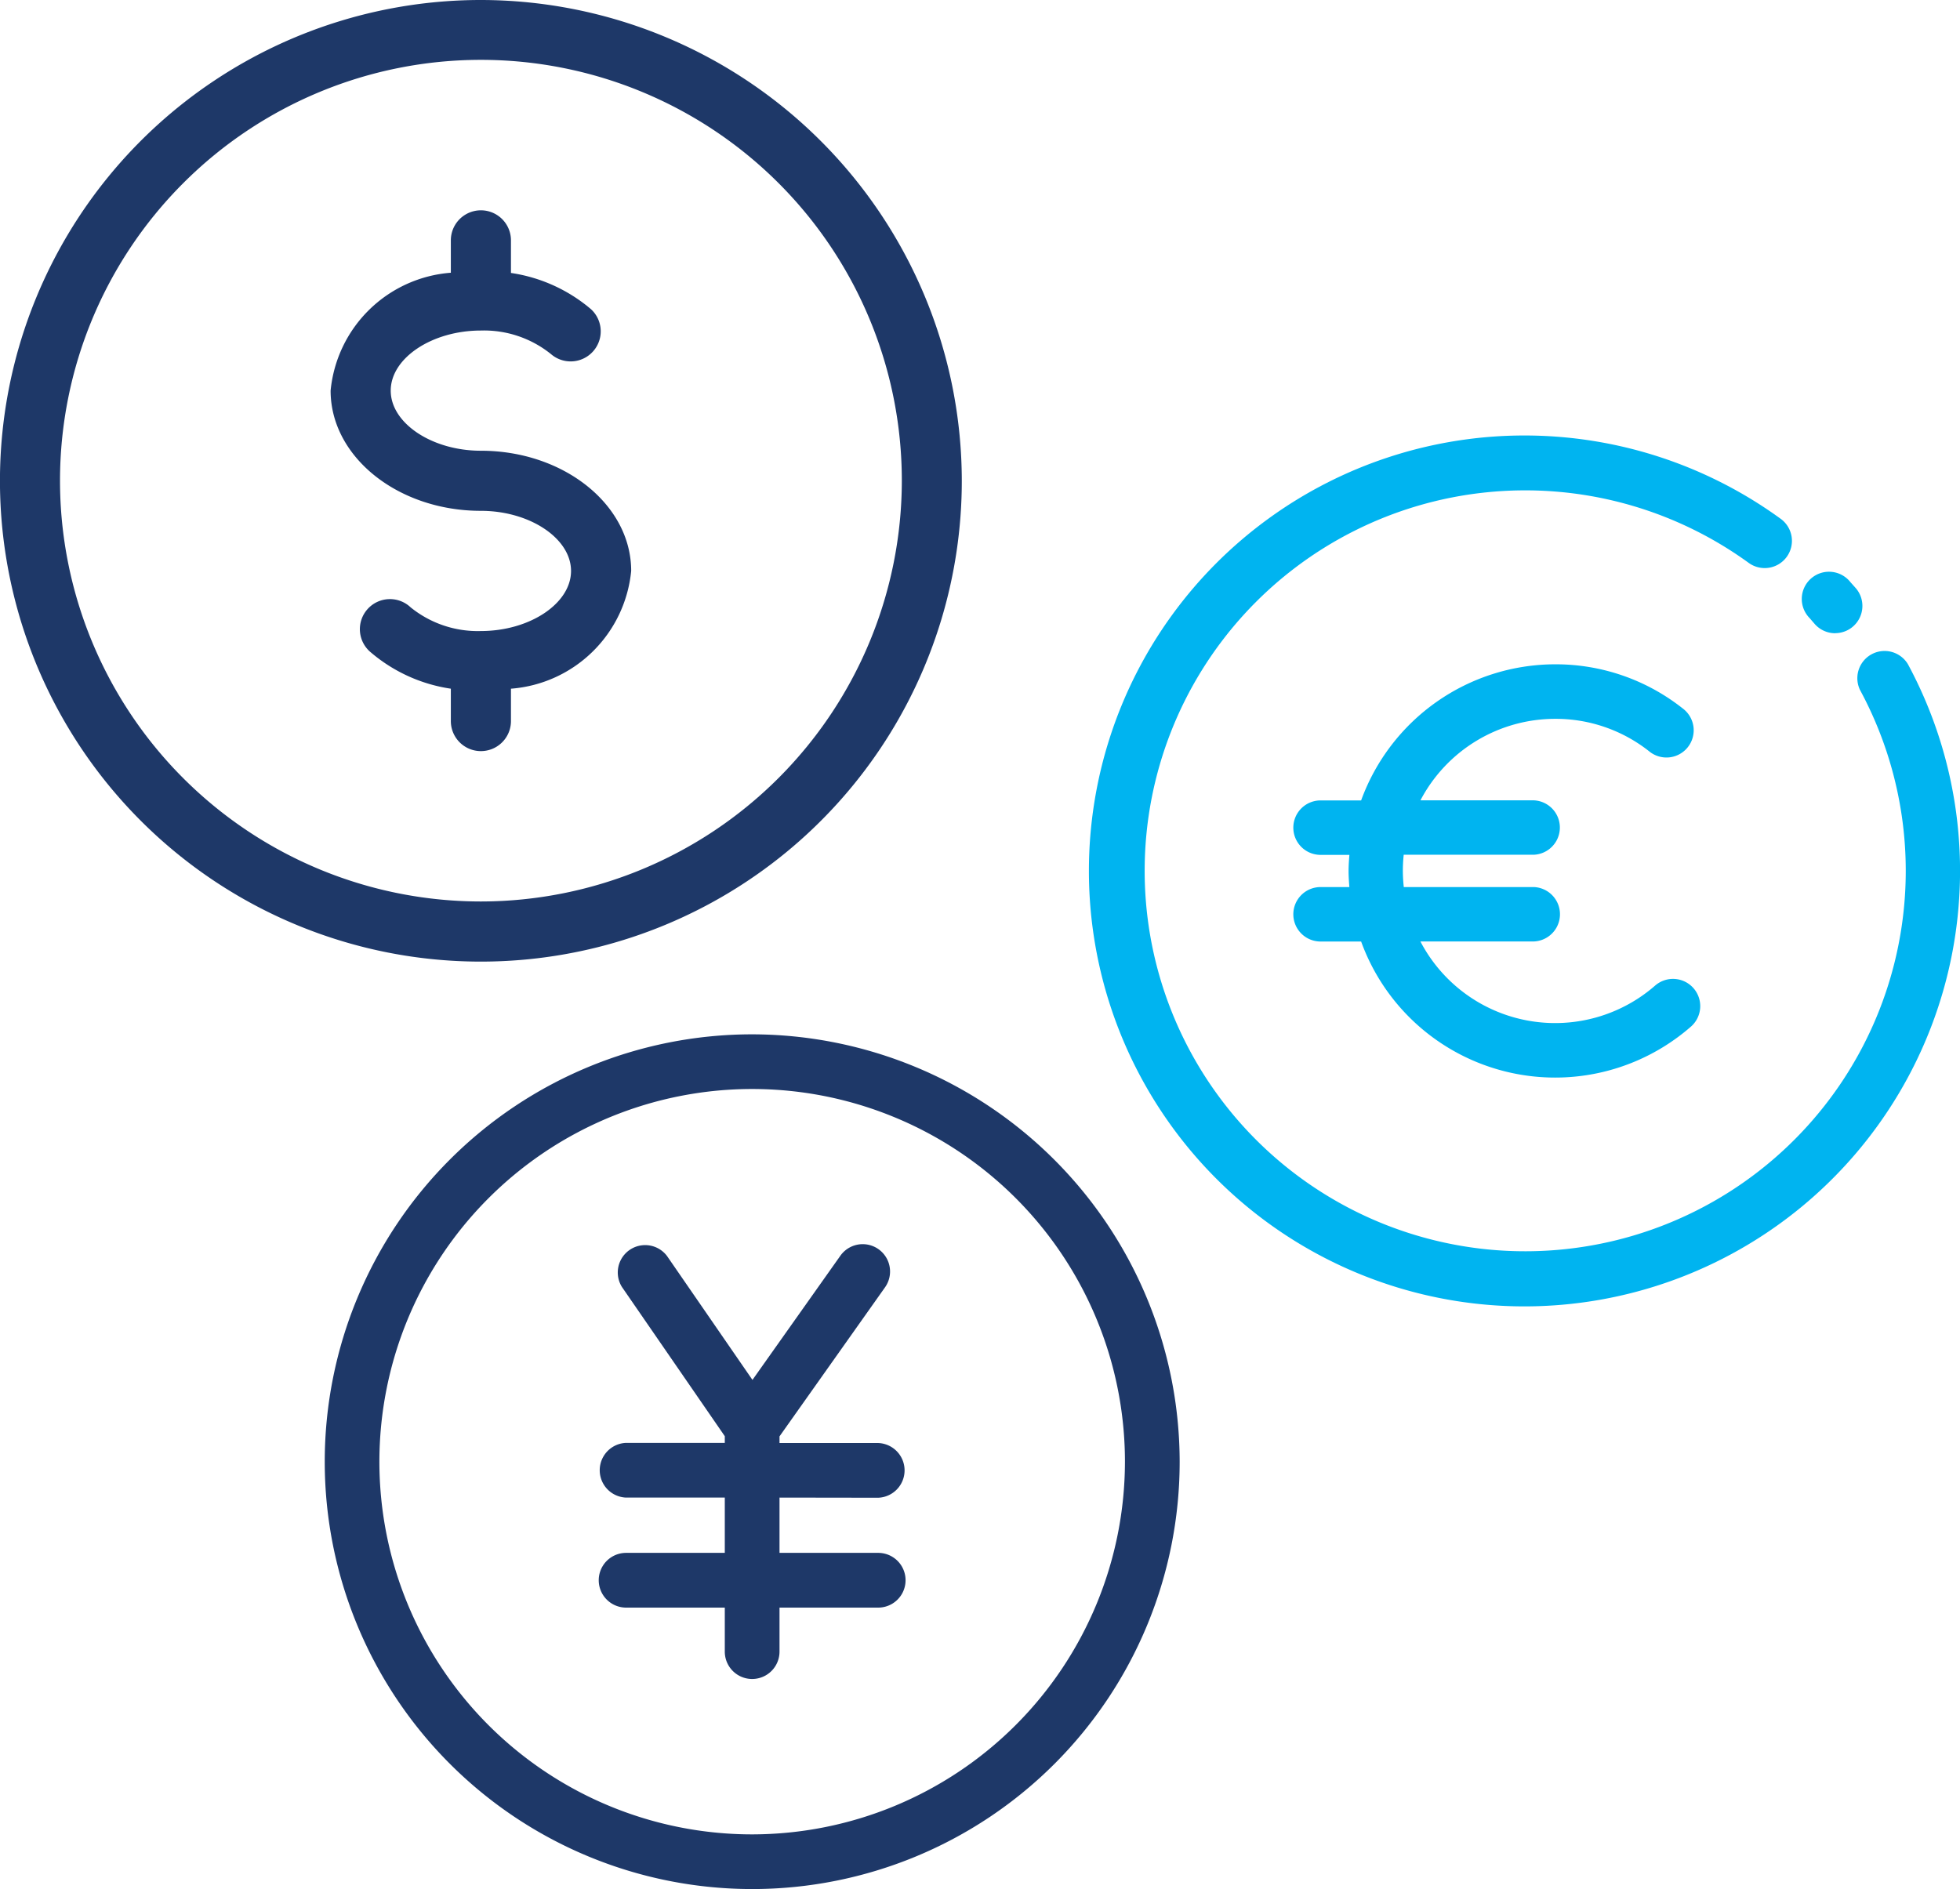
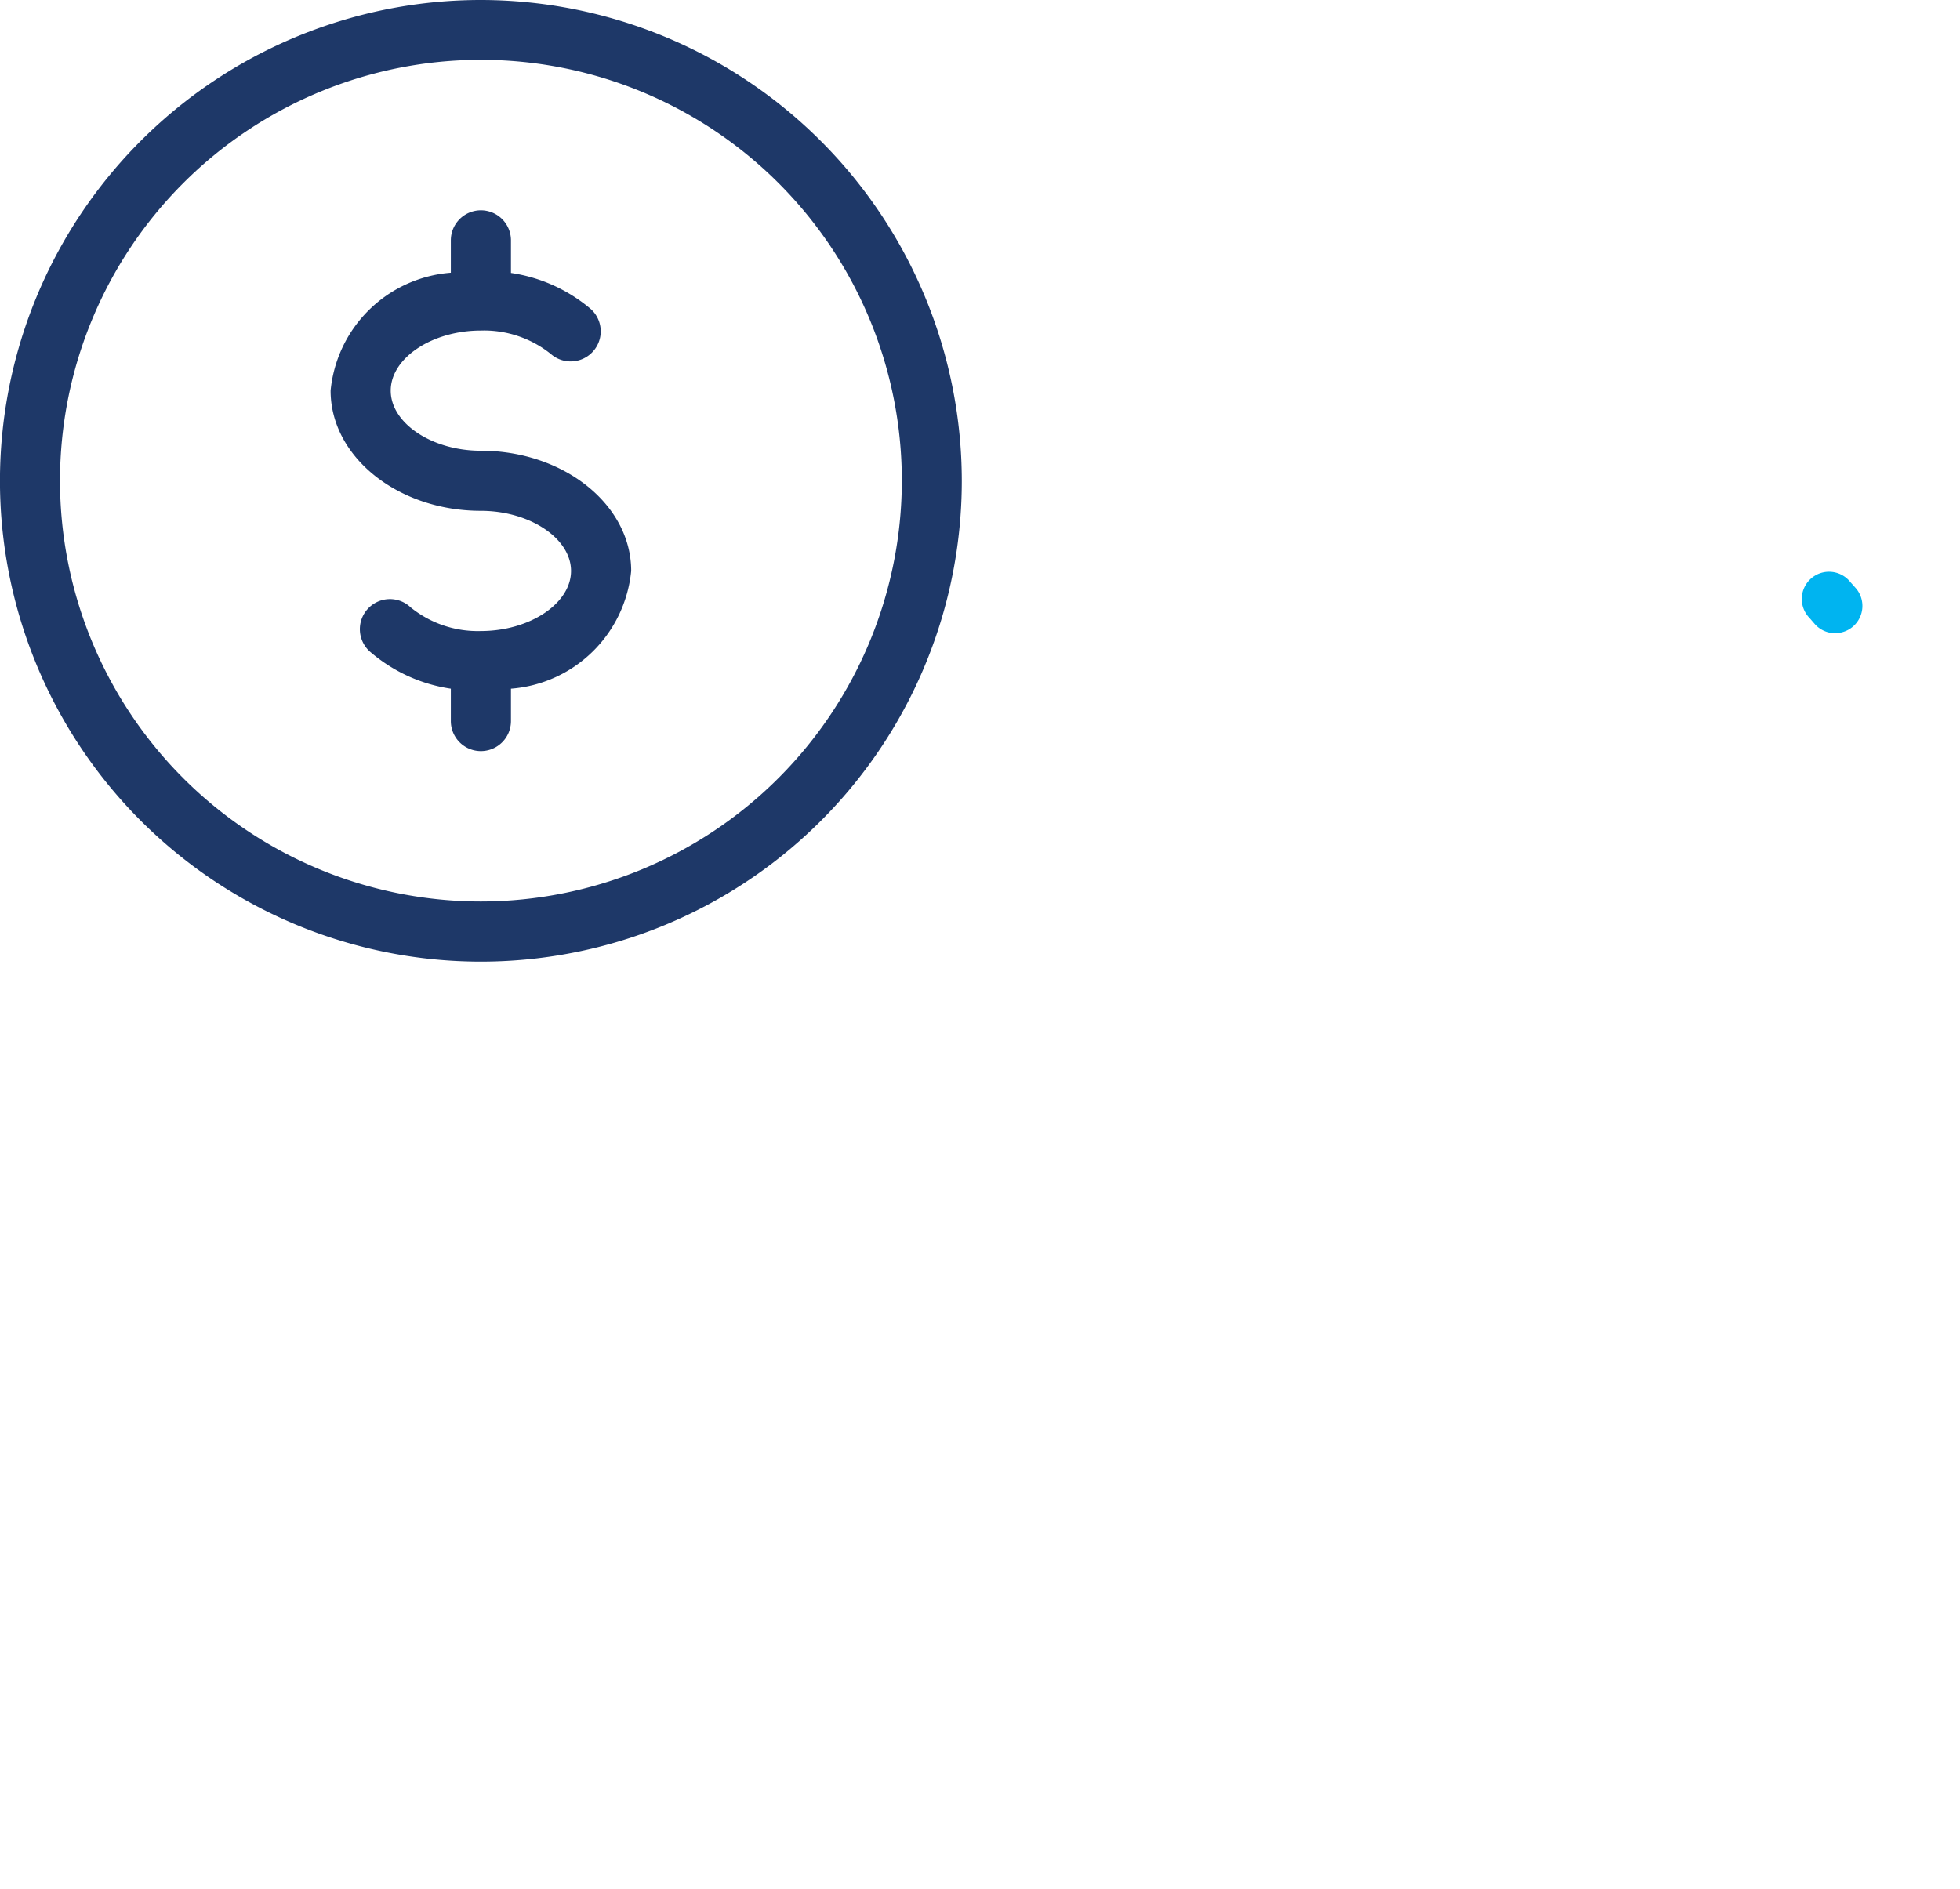
<svg xmlns="http://www.w3.org/2000/svg" width="54.482" height="52.523" viewBox="0 0 54.482 52.523">
  <g id="Group_3717" data-name="Group 3717" transform="translate(-1194 -5278.707)">
    <g id="Group_3712" data-name="Group 3712" transform="translate(1194 5278.707)">
      <g id="Group_3709" data-name="Group 3709">
        <g id="Group_3708" data-name="Group 3708">
          <path id="Path_16172" data-name="Path 16172" d="M13.368,0A13.368,13.368,0,1,0,26.735,13.368,13.383,13.383,0,0,0,13.368,0Zm0,25.064a11.7,11.7,0,1,1,11.7-11.7A11.71,11.71,0,0,1,13.368,25.064Z" fill="#1e3868" />
        </g>
      </g>
      <g id="Group_3711" data-name="Group 3711" transform="translate(9.19 5.848)">
        <g id="Group_3710" data-name="Group 3710">
          <path id="Path_16173" data-name="Path 16173" d="M180.177,118.684c-1.359,0-2.506-.765-2.506-1.671s1.148-1.671,2.506-1.671a2.965,2.965,0,0,1,1.952.658.836.836,0,0,0,1.11-1.25,4.422,4.422,0,0,0-2.226-1.009v-.906a.835.835,0,1,0-1.671,0v.9A3.635,3.635,0,0,0,176,117.013c0,1.843,1.875,3.342,4.177,3.342,1.358,0,2.506.765,2.506,1.671s-1.148,1.671-2.506,1.671a2.965,2.965,0,0,1-1.952-.658.836.836,0,1,0-1.109,1.25,4.424,4.424,0,0,0,2.226,1.011v.9a.835.835,0,1,0,1.671,0v-.9a3.635,3.635,0,0,0,3.342-3.275C184.355,120.183,182.48,118.684,180.177,118.684Z" transform="translate(-176 -112)" fill="#1e3868" />
        </g>
      </g>
    </g>
    <g id="Group_3713" data-name="Group 3713" transform="translate(1224.269 5290.814)">
-       <path id="Path_16174" data-name="Path 16174" d="M22.413,21.62a.757.757,0,0,0-1.067-.072,4.226,4.226,0,0,1-6.524-1.227h3.15a.757.757,0,0,0,0-1.513H14.36a4.338,4.338,0,0,1-.026-.448,4.27,4.27,0,0,1,.024-.45h3.611a.757.757,0,0,0,0-1.513H14.823a4.231,4.231,0,0,1,3.742-2.266,4.187,4.187,0,0,1,2.612.9.757.757,0,1,0,.935-1.19,5.684,5.684,0,0,0-3.546-1.226A5.746,5.746,0,0,0,13.174,16.4h-1.1a.757.757,0,1,0,0,1.513h.774c-.012.151-.023.3-.023.45s.011.3.022.446h-.773a.757.757,0,1,0,0,1.513h1.1a5.736,5.736,0,0,0,9.166,2.368A.757.757,0,0,0,22.413,21.62Z" transform="translate(-5.608 -6.252)" fill="#00b4f0" />
-       <path id="Path_16175" data-name="Path 16175" d="M12.108,24.215a12.107,12.107,0,1,1,7.118-21.9.757.757,0,1,1-.891,1.224,10.578,10.578,0,1,0,3.1,3.538.757.757,0,0,1,1.331-.718A12.111,12.111,0,0,1,12.108,24.215Z" transform="translate(-0.001 0)" fill="#00b4f0" />
      <path id="Path_16176" data-name="Path 16176" d="M40.234,9.249a.757.757,0,0,1-.577-.266l-.136-.157a.757.757,0,1,1,1.134-1L40.81,8a.757.757,0,0,1-.576,1.247Z" transform="translate(-19.49 -3.75)" fill="#00b4f0" />
    </g>
    <g id="Group_3716" data-name="Group 3716" transform="translate(1203.025 5307.465)">
      <g id="Group_3715" data-name="Group 3715" transform="translate(0 0)">
        <g id="Group_3714" data-name="Group 3714">
-           <path id="Path_16177" data-name="Path 16177" d="M11.883.009A11.882,11.882,0,1,0,23.766,11.892,11.9,11.9,0,0,0,11.883.009Zm0,22.244A10.362,10.362,0,1,1,22.245,11.892,10.373,10.373,0,0,1,11.883,22.253Z" transform="translate(0 -0.009)" fill="#1e3868" />
-           <path id="Path_16178" data-name="Path 16178" d="M171.894,132.806a.761.761,0,0,0,0-1.521h-2.743V131.1l2.933-4.144a.76.76,0,1,0-1.241-.879l-2.444,3.453-2.375-3.445a.761.761,0,0,0-1.252.863l2.858,4.147v.186h-2.743a.761.761,0,0,0,0,1.521h2.743v1.537h-2.743a.761.761,0,0,0,0,1.522h2.743v1.224a.76.76,0,1,0,1.521,0v-1.224h2.743a.761.761,0,0,0,0-1.522h-2.743v-1.537Z" transform="translate(-156.508 -119.922)" fill="#1e3868" />
-         </g>
+           </g>
      </g>
    </g>
  </g>
</svg>